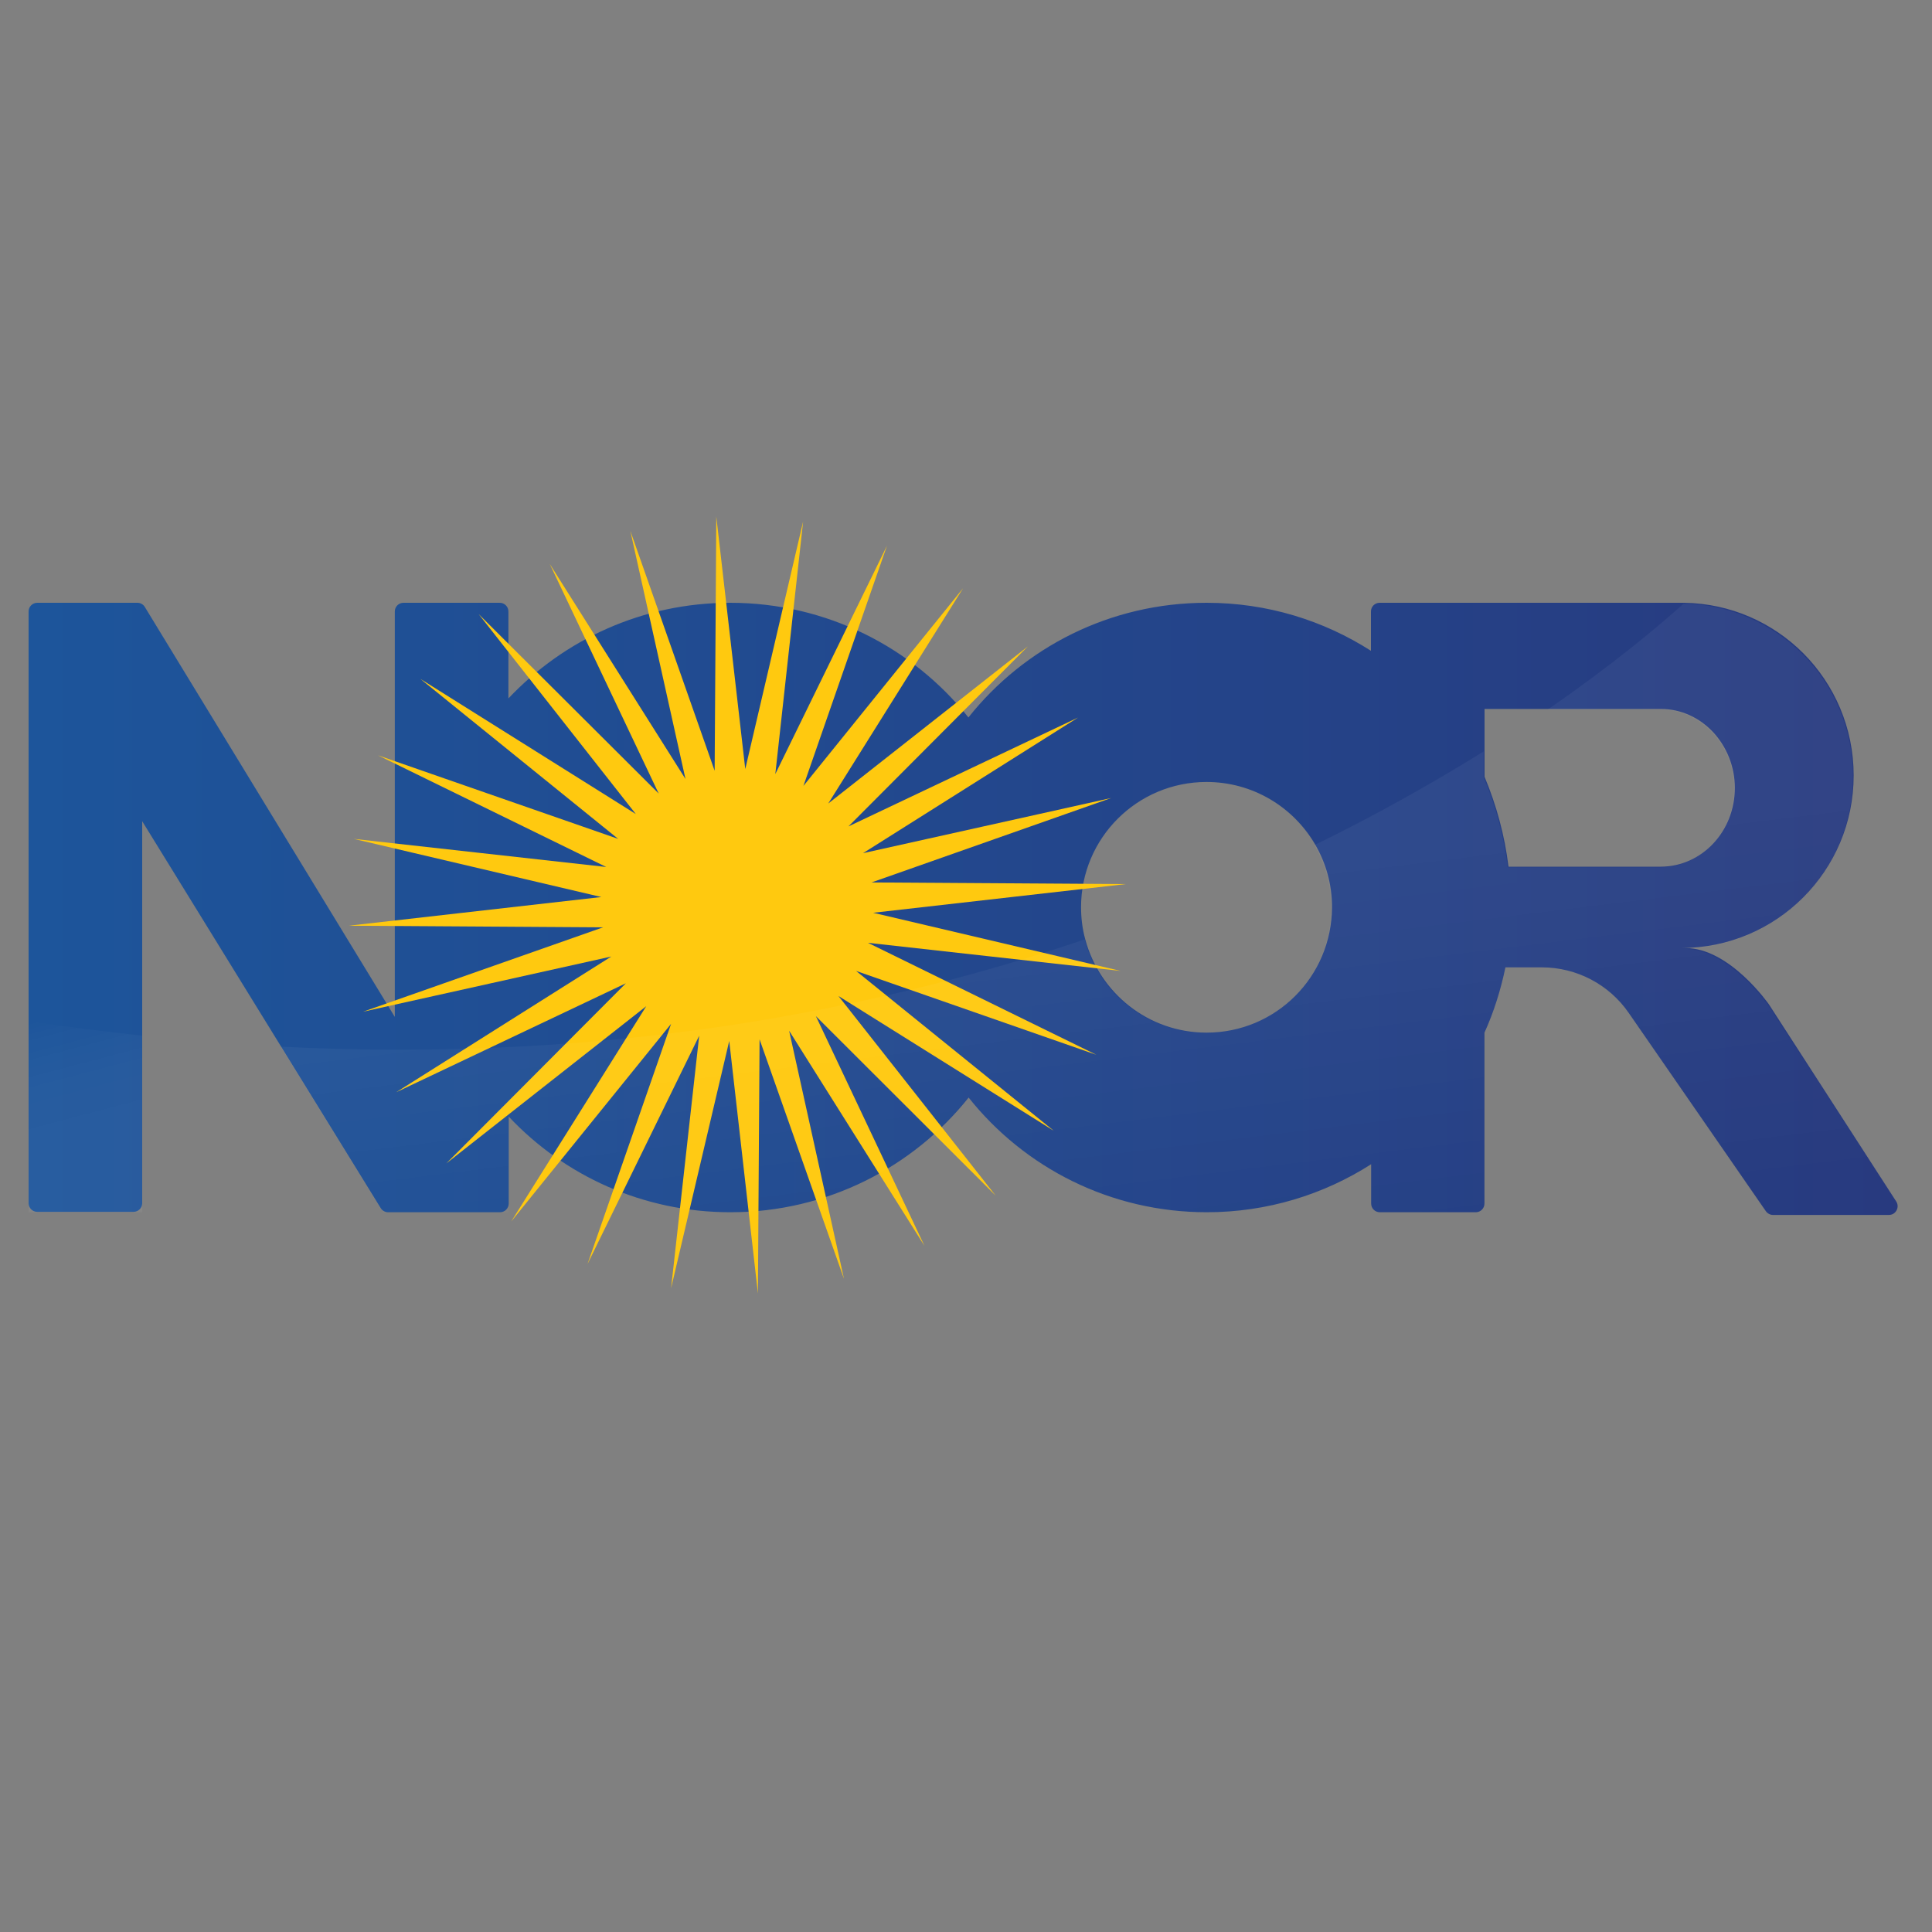
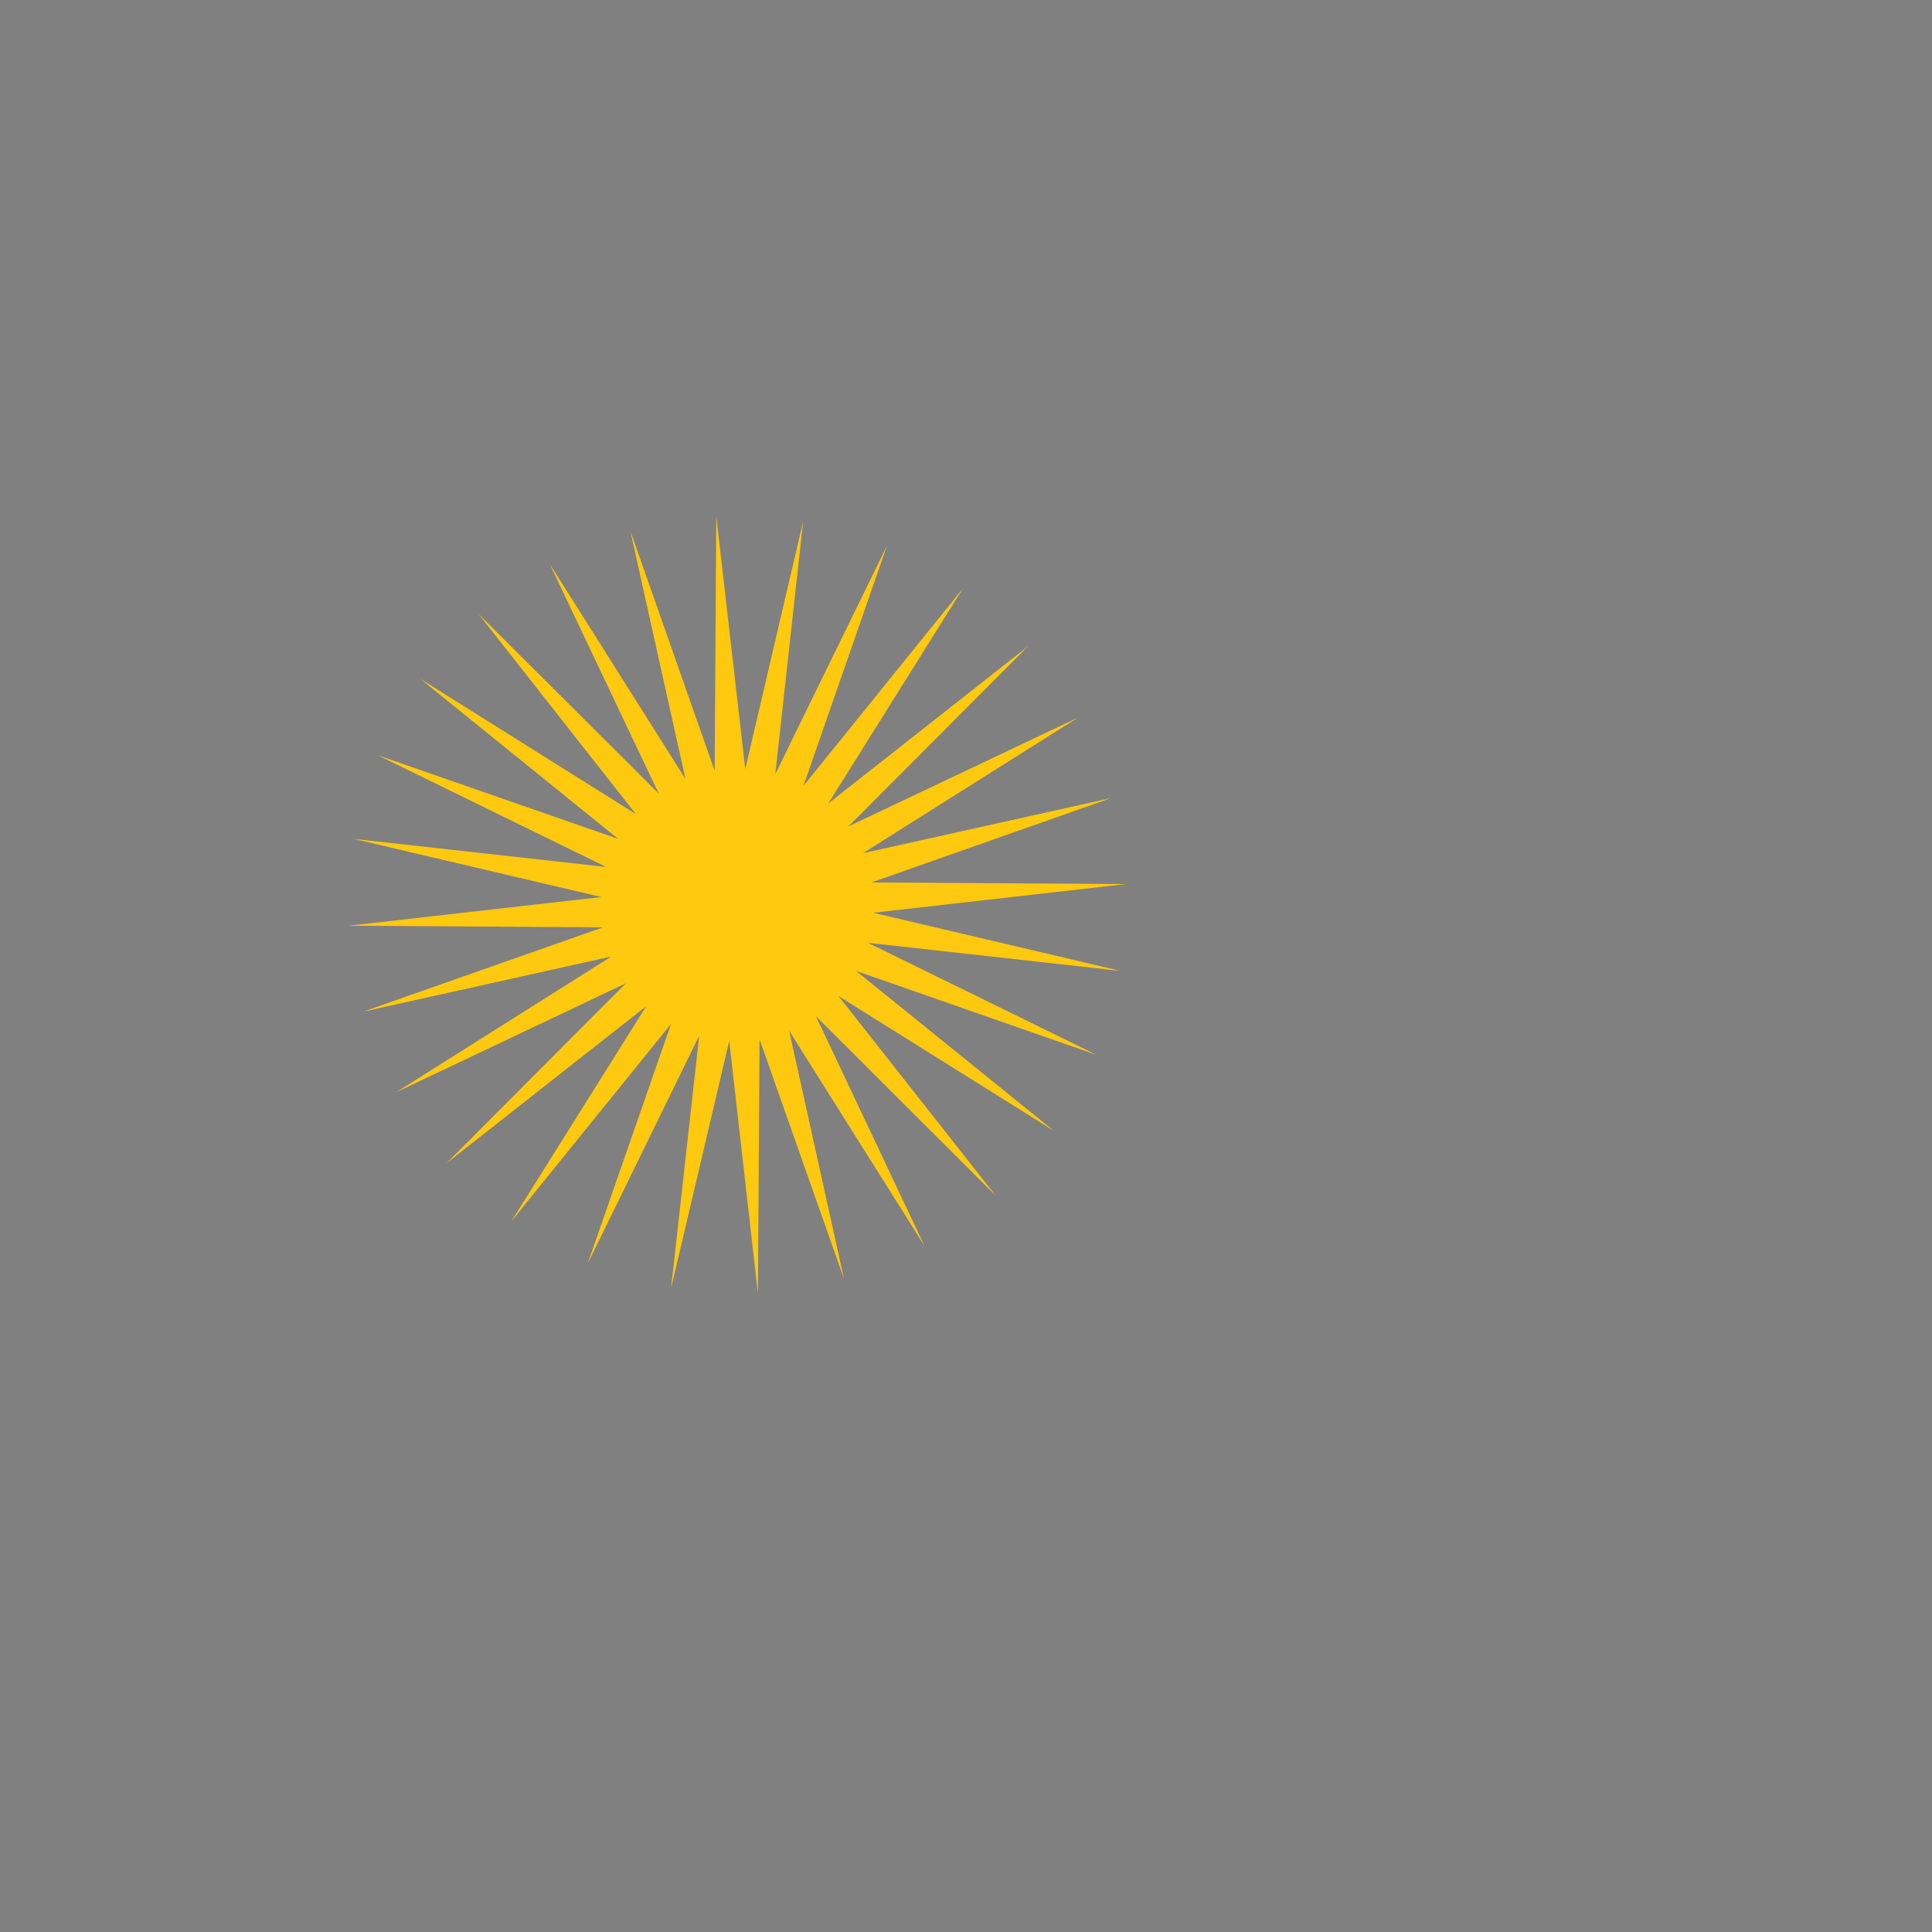
<svg xmlns="http://www.w3.org/2000/svg" version="1.1" id="Layer_1" x="0px" y="0px" viewBox="0 0 2000 2000" style="enable-background:new 0 0 2000 2000;" xml:space="preserve">
  <rect x="0" y="0" width="2000" height="2000" fill="#808080" stroke="none" />
  <style type="text/css">
	.st0{fill:url(#SVGID_1_);}
	.st1{fill:#FFC90F;}
	.st2{opacity:5.000000e-02;}
	.st3{fill:url(#SVGID_00000091696636568337627660000016846386146896272028_);}
	.st4{fill:url(#SVGID_00000170987311720112824060000001347178859986080162_);}
</style>
  <g>
    <linearGradient id="SVGID_1_" gradientUnits="userSpaceOnUse" x1="29.637" y1="1059.031" x2="1964.539" y2="1059.031" gradientTransform="matrix(1 0 0 -1 0 1999.89)">
      <stop offset="0" style="stop-color:#1D559B" />
      <stop offset="1" style="stop-color:#283A7F" />
    </linearGradient>
-     <path class="st0" d="M1831.3,1039.9c0,0-40.5-58.5-86.5-58.5h-4.6c98.8,0,178.7-79.9,178.7-178.7c0-49.4-20-94.2-52.2-126.5   c-31.7-31.7-75.1-51.4-123-52.2c-1.1,0-2.3,0-3.4,0h-312.1c-5,0-9,4-9,9v40.7c-49.1-31.4-107.3-49.7-170.1-49.7   c-99.9,0-189,46.2-246.6,118.7C944.8,670.3,855.7,624,755.8,624c-90.5,0-171.8,38-229.5,99v-90c0-5-4-9-9-9h-99.6c-5,0-9,4-9,9   v419.7L149.9,628.3c-1.6-2.7-4.6-4.3-7.7-4.3H38.6c-5,0-9,4-9,9v612.5c0,5,4,9,9,9h99.6c5,0,9-4,9-9V850.1l143.9,233.5l103,167   c1.6,2.7,4.5,4.3,7.7,4.3h115.8c5,0,9-4,9-9v-90c57.4,61.1,139,99,229.5,99c99.9,0,189-46.5,246.6-118.7   c57.7,72.5,146.7,118.7,246.6,118.7c62.5,0,121-18.3,170.1-49.7v40.7c0,5,4,9,9,9h99.3c5,0,9-4,9-9V1069   c9.7-21.4,16.8-44,21.7-67.6h37.7c36,0,69.6,17.7,89.9,47.1l142,205.3c1.7,2.4,4.5,3.9,7.4,3.9h120c7.1,0,11.4-7.9,7.6-13.9   L1831.3,1039.9z M755.8,1069c-10.3,0-20.6-1.1-30-3.4c-57.1-13.7-99.6-64.8-99.6-126.2c0-71.6,58.2-129.6,129.6-129.6   c71.6,0,129.9,57.9,129.9,129.6c0,46.8-24.8,87.9-61.9,110.5C804,1062.2,780.9,1069,755.8,1069z M1249,1069   c-60.2,0-110.8-41.1-125.6-96.8c-2.9-10.6-4.3-21.7-4.3-33.1c0-71.6,58.2-129.6,129.9-129.6c48,0,89.9,26,112.5,64.8   c11.1,19.1,17.4,41.1,17.4,64.8C1378.6,1011.1,1320.7,1069,1249,1069z M1561.6,897.2c-4-32.8-12.6-63.9-24.8-93.1v-70.2h182.4   c21.1,0,40.2,9.1,54.2,24c13.7,14.8,22.5,35.1,22.5,57.7c0,45.1-34.3,81.6-76.8,81.6H1561.6z" />
    <polygon class="st1" points="771.5,796.1 831.4,539.8 802.6,801.3 918.2,564.9 831.7,813.6 997,608.9 857.4,831.8 1064.1,669.1    878.3,855.5 1116,742.8 893.4,883.2 1150.3,826.1 902.2,913.5 1165.4,915.2 903.9,944.9 1160,1005.1 898.5,976 1134.9,1091.9    886.2,1005.1 1090.9,1170.6 868,1031.1 1030.7,1237.7 844.6,1051.9 957,1289.7 816.9,1067 873.7,1323.9 786.3,1075.9 784.6,1339    754.9,1077.6 694.7,1333.6 723.8,1072.2 608.2,1308.5 694.7,1059.9 529.2,1264.5 669,1041.6 462.1,1204.3 647.9,1017.9    410.1,1130.7 632.8,990.2 375.9,1047.3 624.2,960 361,958.3 622.5,928.6 366.2,868.4 627.6,897.5 391.3,781.9 639.9,868.4    435.2,702.8 658.2,842.7 495.5,635.7 681.9,821.5 569.1,583.8 709.6,806.4 652.5,549.5 739.8,797.9 741.5,534.7  " />
    <g class="st2">
      <linearGradient id="SVGID_00000088126902760097877130000002929898070454479034_" gradientUnits="userSpaceOnUse" x1="97.177" y1="803.31" x2="58.655" y2="949.115" gradientTransform="matrix(1 0 0 -1 0 1999.89)">
        <stop offset="0" style="stop-color:#FFFFFF" />
        <stop offset="0.19" style="stop-color:#FFFFFF;stop-opacity:0.99" />
        <stop offset="0.32" style="stop-color:#FFFFFF;stop-opacity:0.95" />
        <stop offset="0.44" style="stop-color:#FFFFFF;stop-opacity:0.89" />
        <stop offset="0.55" style="stop-color:#FFFFFF;stop-opacity:0.81" />
        <stop offset="0.65" style="stop-color:#FFFFFF;stop-opacity:0.69" />
        <stop offset="0.74" style="stop-color:#FFFFFF;stop-opacity:0.56" />
        <stop offset="0.83" style="stop-color:#FFFFFF;stop-opacity:0.39" />
        <stop offset="0.92" style="stop-color:#FFFFFF;stop-opacity:0.21" />
        <stop offset="1" style="stop-color:#FFFFFF;stop-opacity:0" />
      </linearGradient>
-       <path style="fill:url(#SVGID_00000088126902760097877130000002929898070454479034_);" d="M29.6,1057c39.7,6,79.1,11.1,117.6,15.1    v182.7H29.6V1057z" />
      <linearGradient id="SVGID_00000026139121143632292830000010337000159896816025_" gradientUnits="userSpaceOnUse" x1="1102.424" y1="1077.331" x2="1150.017" y2="690.093" gradientTransform="matrix(1 0 0 -1 0 1999.89)">
        <stop offset="0" style="stop-color:#FFFFFF" />
        <stop offset="1" style="stop-color:#FFFFFF;stop-opacity:0" />
      </linearGradient>
-       <path style="fill:url(#SVGID_00000026139121143632292830000010337000159896816025_);" d="M1971.8,1257.7h-141.3l-144.7-209.2    c-20.6-29.7-54.2-47.1-89.9-47.1h-37.7c-4.6,23.7-12,46.2-21.7,67.6v185.8h-117.6v-49.7c-49.1,31.4-107.3,49.7-170.1,49.7    c-99.9,0-189-46.5-246.6-118.7c-57.7,72.5-146.7,118.7-246.6,118.7c-90.5,0-171.8-38-229.5-99v99H396.1l-105.6-171.3    c157,8,302,0.3,434.7-17.7c33.4-4.6,65.9-9.7,97.9-15.7c109-20,208.9-46.8,299.7-77.6c14.6,55.7,65.4,96.8,125.6,96.8    c71.6,0,129.6-57.9,129.6-129.6c0-23.7-6.3-45.7-17.4-64.8c66.2-32.3,124.7-65.7,175.3-97v26.8c12.3,29.1,20.8,60.2,24.8,93.1    h157.6c42.2,0,76.8-36.5,76.8-81.6c0-22.5-8.6-43.1-22.5-57.7c-14-14.8-33.1-24-54.2-24h-116.2c65.9-45.4,113-84.8,140.7-109.6    c48,0.9,91.3,20.8,123,52.2c32.3,32.3,52.2,77.1,52.2,126.5c0,98.8-79.9,178.7-178.7,178.7h4.6c45.7,0,86.5,58.5,86.5,58.5    L1971.8,1257.7z" />
    </g>
  </g>
</svg>